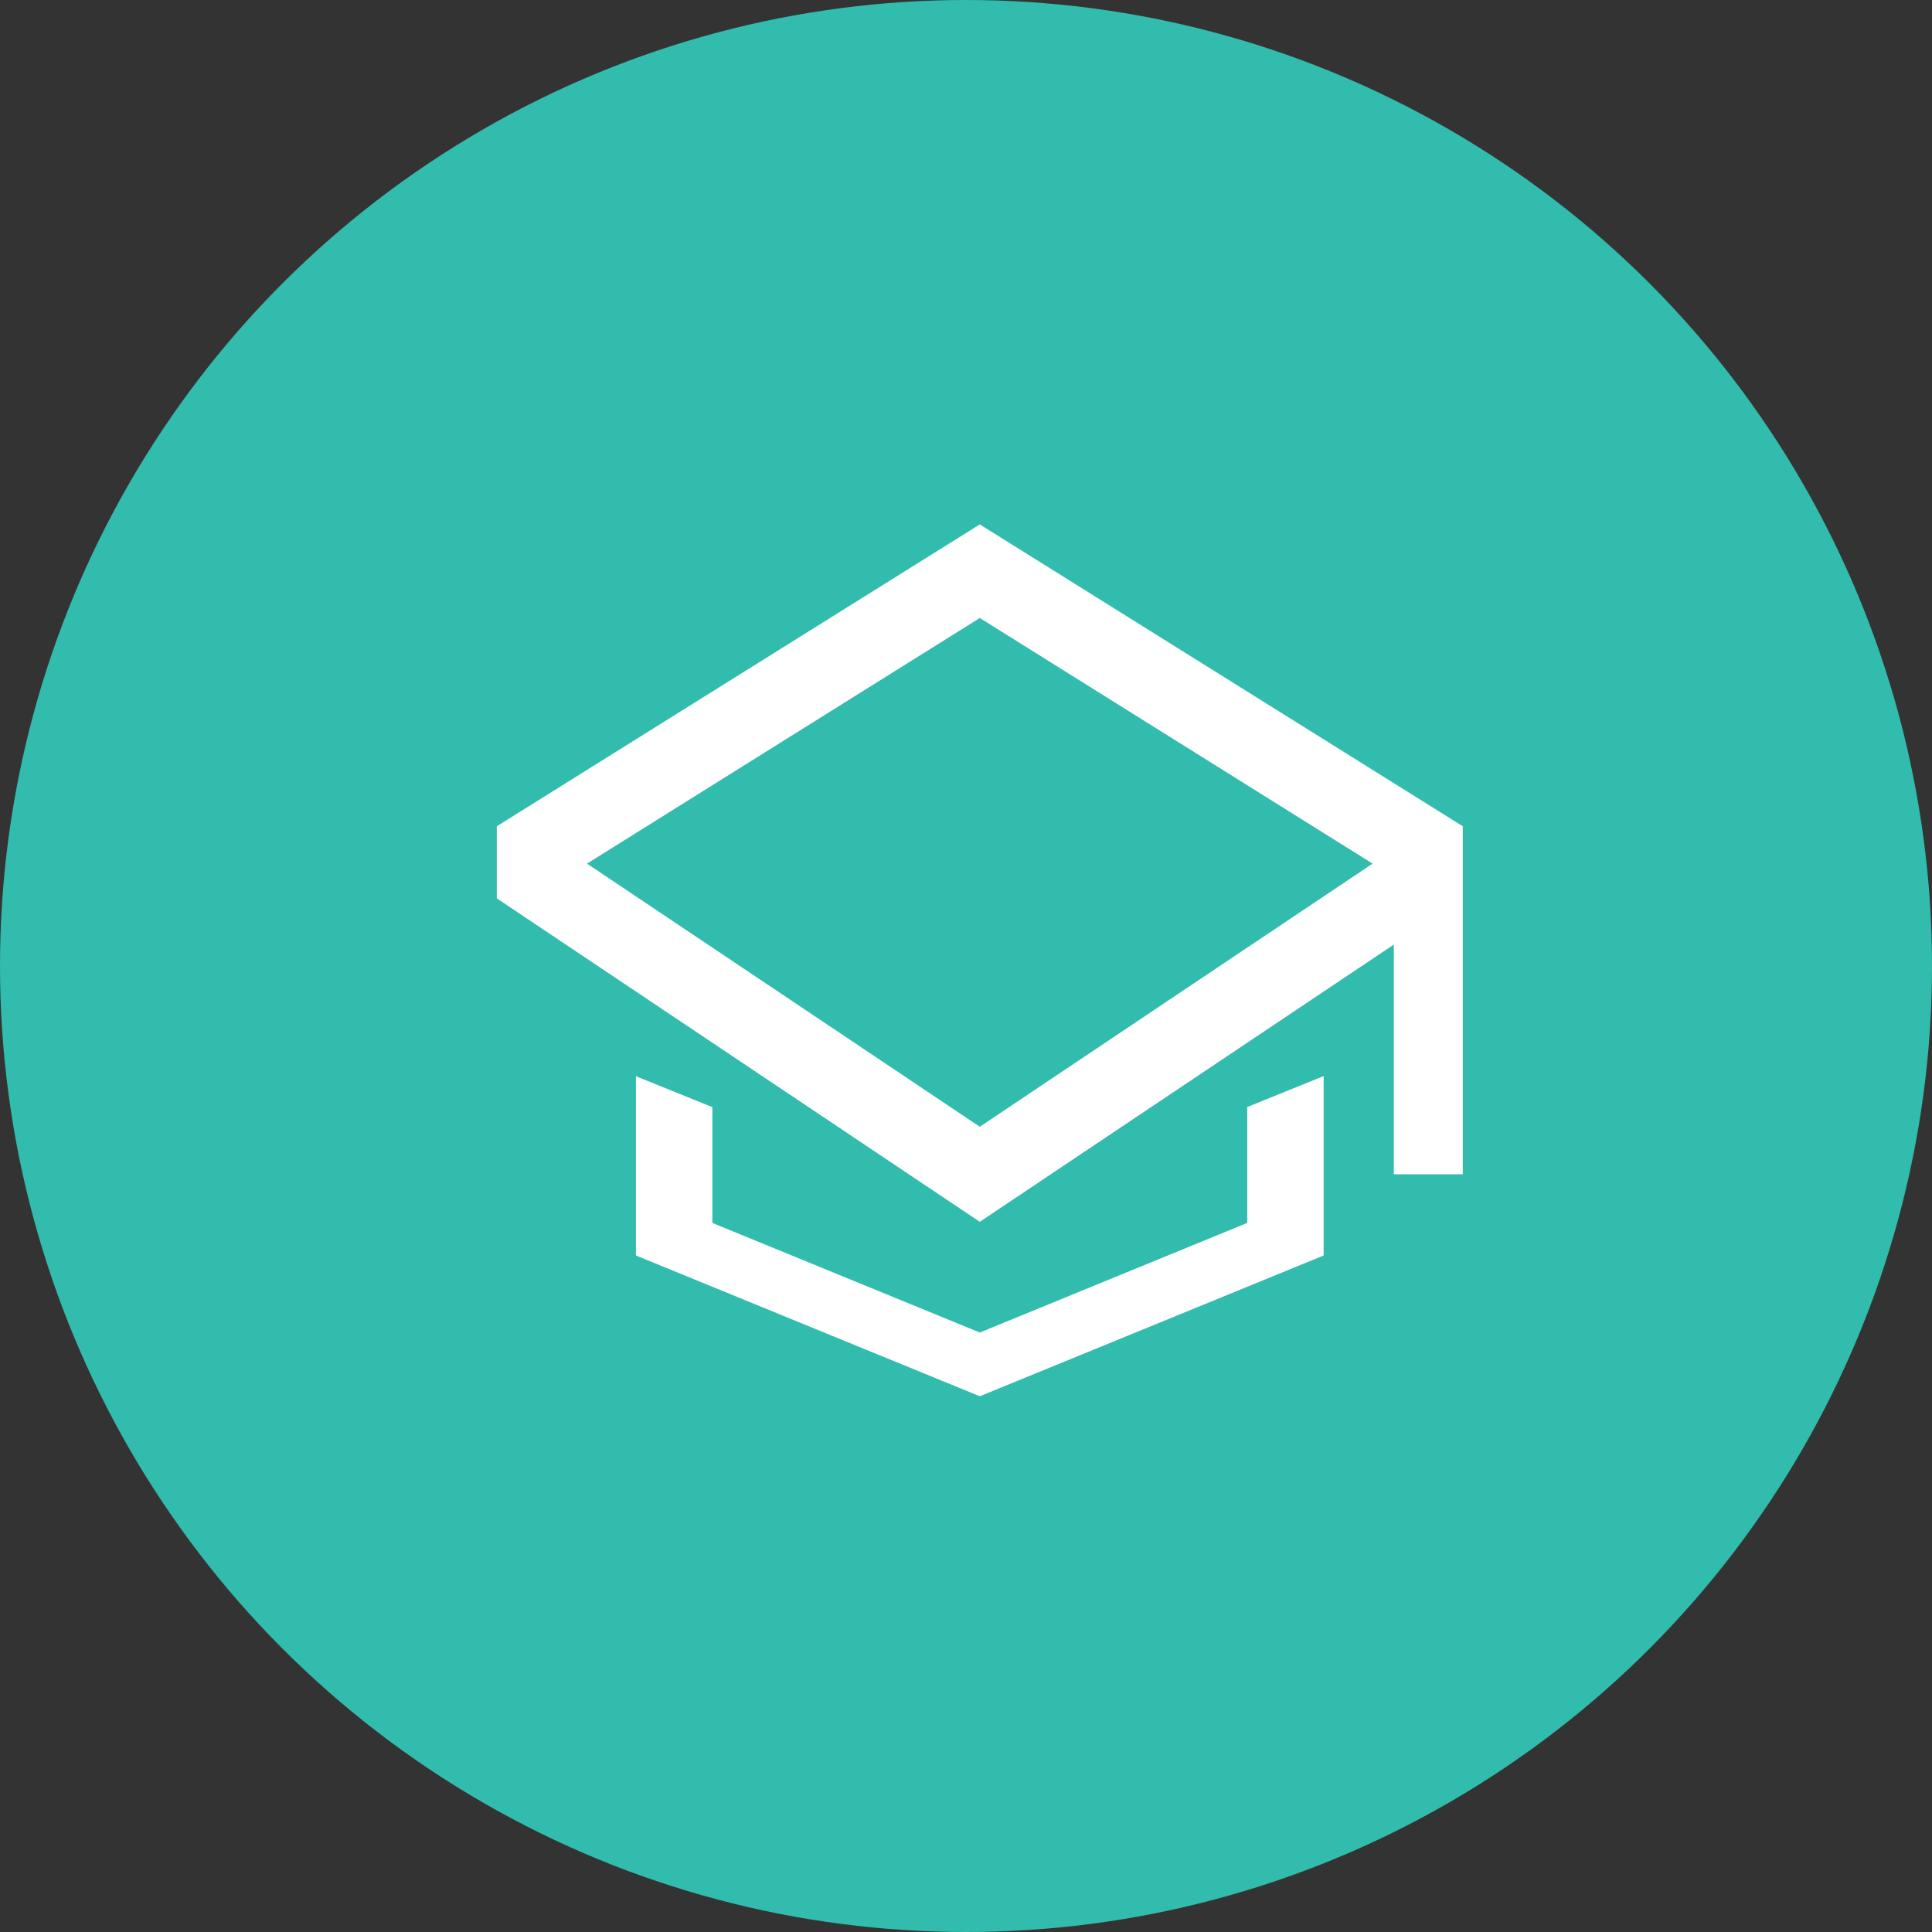
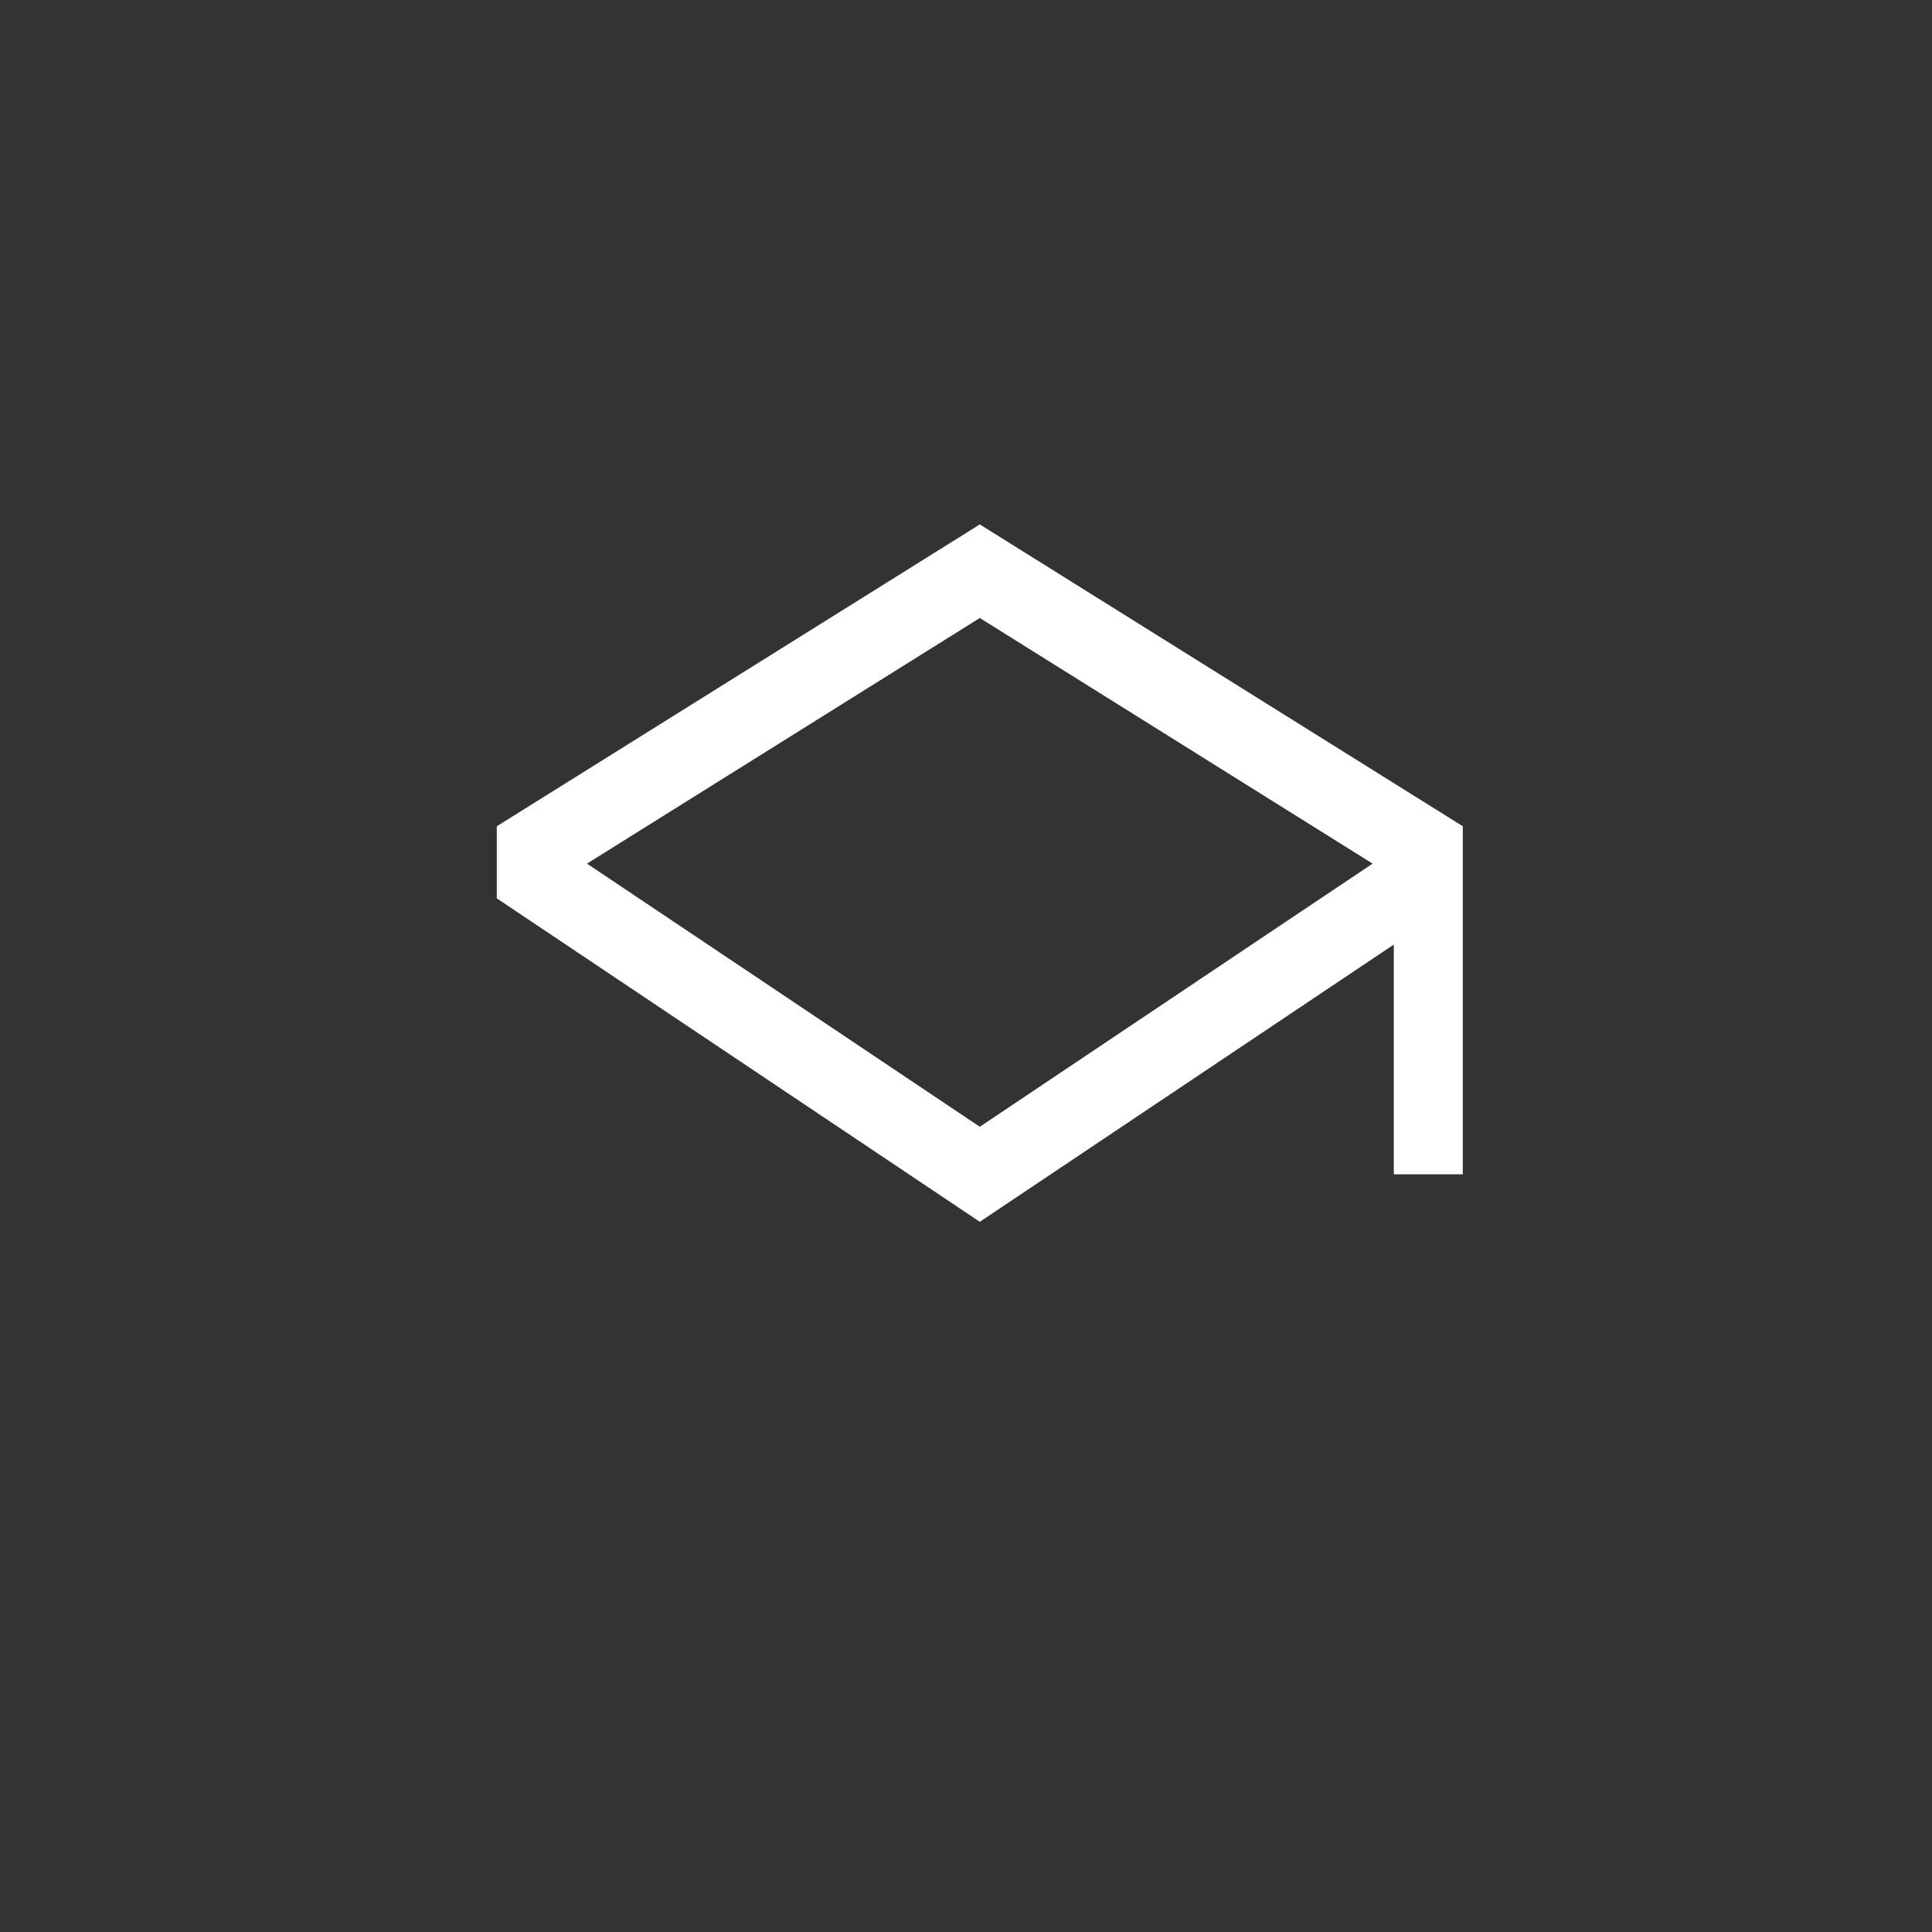
<svg xmlns="http://www.w3.org/2000/svg" width="70" height="70" viewBox="0 0 70 70">
  <rect x="0" y="0" width="70" height="70" fill="#333333" stroke="none" />
  <g id="Group_40670" data-name="Group 40670" transform="translate(-1094 -8238)">
-     <circle id="Ellipse_2139" data-name="Ellipse 2139" cx="35" cy="35" r="35" transform="translate(1094 8238)" fill="#32bcad" />
    <g id="school" transform="translate(1109.75 8253.768)">
-       <path id="Path_12185" data-name="Path 12185" d="M30.023,24.04l-9.69,3.971-9.69-3.971V19.845l-2.768-1.12V25.22l12.458,5.1,12.458-5.1v-6.5l-2.768,1.12v4.195Z" transform="translate(-0.583 4.501)" fill="#fff" />
      <path id="Path_12186" data-name="Path 12186" d="M19.75,3.233,2.25,14.169v2.612L19.75,28.5l15-10.044v8.322h2.5V14.169Zm12.5,13.45-2.5,1.674-10,6.7-10-6.7-2.5-1.674-1.732-1.16,14.232-8.9,14.232,8.9Z" transform="translate(0 0)" fill="#fff" />
    </g>
  </g>
</svg>